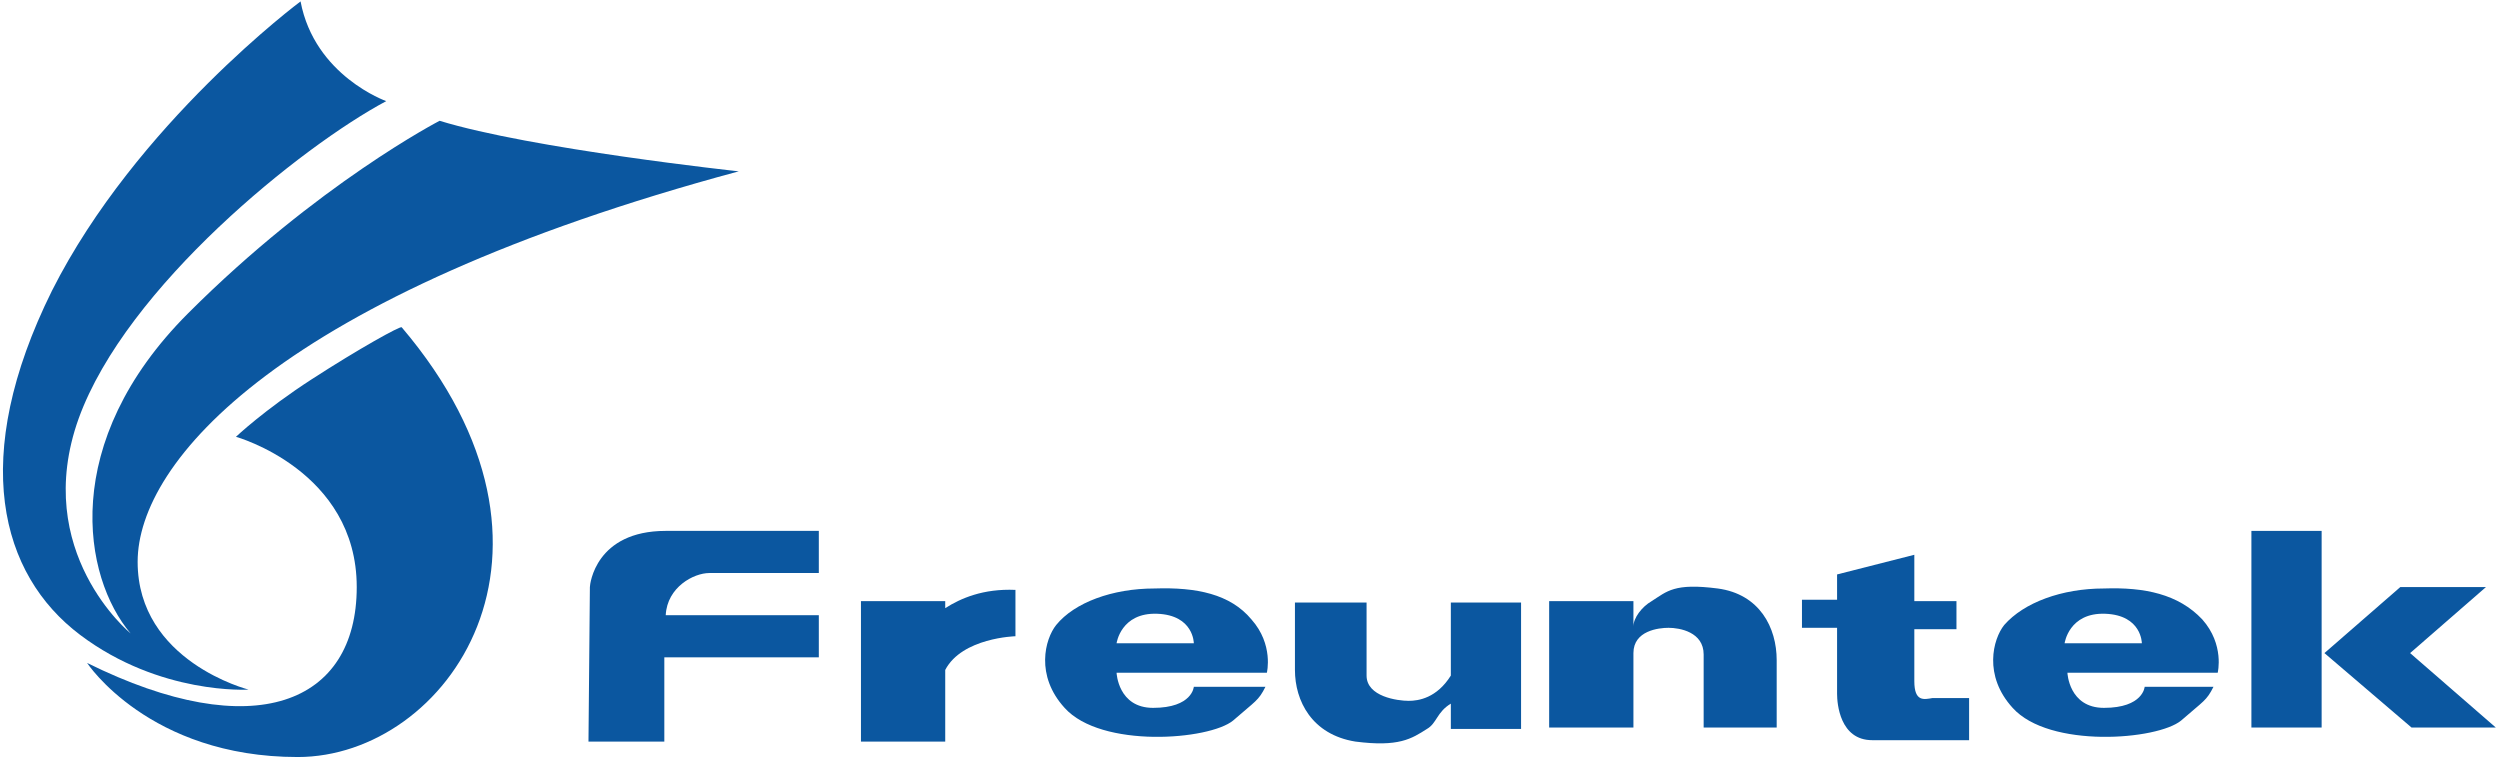
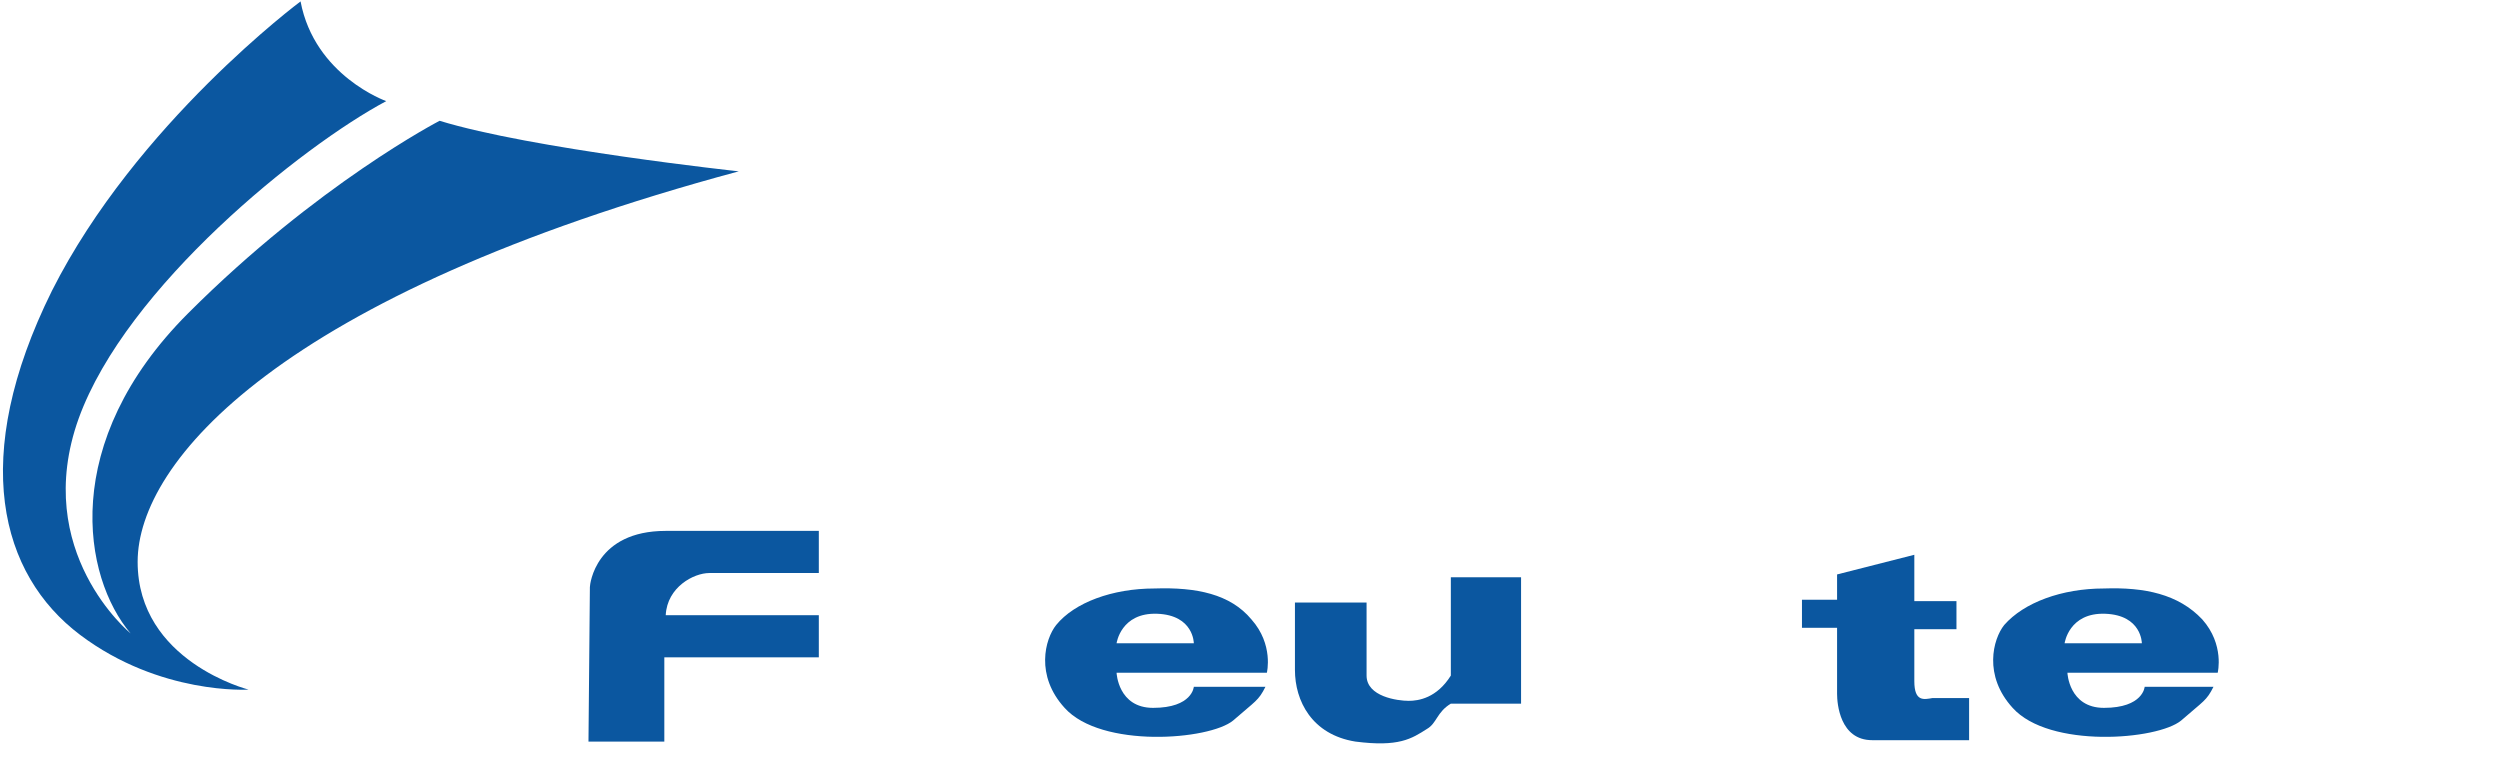
<svg xmlns="http://www.w3.org/2000/svg" version="1.1" id="レイヤー_1" x="0px" y="0px" viewBox="0 0 178 54" style="enable-background:new 0 0 178 54;" xml:space="preserve">
  <style type="text/css">
	.st0{fill:#0B57A0;}
</style>
  <g>
    <path class="st0" d="M42,41.8c0,0.1-0.1,11-0.1,11h5.4c0,0,0-3,0-6h11v-3H47.4c0.1-2,2-3,3.1-3c1.1,0,7.8,0,7.8,0v-3   c0,0-5.9,0-10.9,0C42.4,37.8,42,41.6,42,41.8z" />
-     <path class="st0" d="M67.3,42.8h-6v10h6v-5.1c1.2-2.3,5-2.4,5-2.4V42c-2.3-0.1-3.9,0.6-5,1.3V42.8z" />
    <path class="st0" d="M82.2,41.9c-3,0-5.7,1-7,2.6c-0.8,1-1.5,3.6,0.6,5.9c2.6,2.9,10.3,2.3,12,0.9c1.6-1.4,1.8-1.4,2.3-2.4H85   c0,0-0.1,1.5-2.9,1.5c-2.5,0-2.6-2.5-2.6-2.5h10.7c0,0,0.5-2-1.1-3.8C87.6,42.3,85.2,41.8,82.2,41.9z M79.5,45.8   c0,0,0.3-2.2,2.9-2.1c2.6,0.1,2.6,2.1,2.6,2.1H79.5z" />
    <path class="st0" d="M149.8,41.9c-3,0-5.7,1-7.1,2.6c-0.8,1-1.5,3.6,0.6,5.9c2.6,2.9,10.3,2.3,12,0.9c1.6-1.4,1.8-1.4,2.3-2.4h-4.9   c0,0-0.1,1.5-2.9,1.5c-2.5,0-2.6-2.5-2.6-2.5h10.7c0,0,0.5-2-1.1-3.8C155.1,42.3,152.7,41.8,149.8,41.9z M147,45.8   c0,0,0.3-2.2,2.9-2.1c2.6,0.1,2.6,2.1,2.6,2.1H147z" />
-     <path class="st0" d="M103.3,48.1c-1,1.6-2.3,1.8-3,1.8c-0.8,0-3-0.3-3-1.8c0-1.5,0-5.2,0-5.2h-5.1c0,0,0,2.6,0,4.8   c0,2.2,1.2,4.6,4.3,5.1c3.1,0.4,4-0.2,5.1-0.9c0.7-0.4,0.7-1.2,1.7-1.8v1.8h5v-9h-5V48.1z" />
-     <path class="st0" d="M122.3,41.9c-3.1-0.4-3.6,0.2-4.7,0.9c-0.7,0.4-1.3,1.2-1.3,1.8v-1.8h-6v9h6v-5.3c0-1.6,1.8-1.8,2.5-1.8   c0.8,0,2.5,0.3,2.5,1.9c0,1.5,0,5.2,0,5.2h5.2c0,0,0-2.6,0-4.8C126.5,44.7,125.3,42.3,122.3,41.9z" />
+     <path class="st0" d="M103.3,48.1c-1,1.6-2.3,1.8-3,1.8c-0.8,0-3-0.3-3-1.8c0-1.5,0-5.2,0-5.2h-5.1c0,0,0,2.6,0,4.8   c0,2.2,1.2,4.6,4.3,5.1c3.1,0.4,4-0.2,5.1-0.9c0.7-0.4,0.7-1.2,1.7-1.8h5v-9h-5V48.1z" />
    <path class="st0" d="M136.3,48.5c0-0.6,0-2.1,0-3.7h3v-2h-3c0-1.8,0-3.3,0-3.3l-5.5,1.4c0,0,0,0.8,0,1.8h-2.5v2h2.5   c0,2.1,0,4.3,0,4.7c0,0.7,0.2,3.3,2.5,3.3c3.2,0,6.9,0,6.9,0v-3c0,0-1.8,0-2.6,0C137,49.8,136.3,50,136.3,48.5z" />
-     <rect x="160.3" y="37.8" class="st0" width="5" height="14" />
-     <polygon class="st0" points="171.6,46.5 177,41.8 170.9,41.8 165.5,46.5 171.7,51.8 177.7,51.8  " />
    <path class="st0" d="M17.7,49.1c0,0-7.9-2-7.9-9.1c0-7.1,10.1-19,42.8-27.8c0,0-14.8-1.6-21.3-3.6c0,0-8.7,4.5-17.9,13.7   c-9.2,9.2-7.5,18.8-4.1,22.8c0,0-7.1-5.8-3.7-15.3C9,20.4,21.5,10.4,27.5,7.2c0,0-5.1-1.8-6.1-7.1c0,0-11.7,8.7-17.7,20.6   c-5.9,11.9-3.7,20.2,2,24.5C11.4,49.5,17.7,49.1,17.7,49.1z" />
-     <path class="st0" d="M22.2,27c-3.4,2.2-5.4,4.1-5.4,4.1s8.6,2.4,8.6,10.7c0,8.3-7.3,11.3-19.2,5.4c0,0,4.4,6.7,15,6.7   c10.6,0,21-14.6,7.4-30.6C28.5,23.2,25.6,24.8,22.2,27z" />
  </g>
  <g>
</g>
  <g>
</g>
  <g>
</g>
  <g>
</g>
  <g>
</g>
  <g>
</g>
</svg>